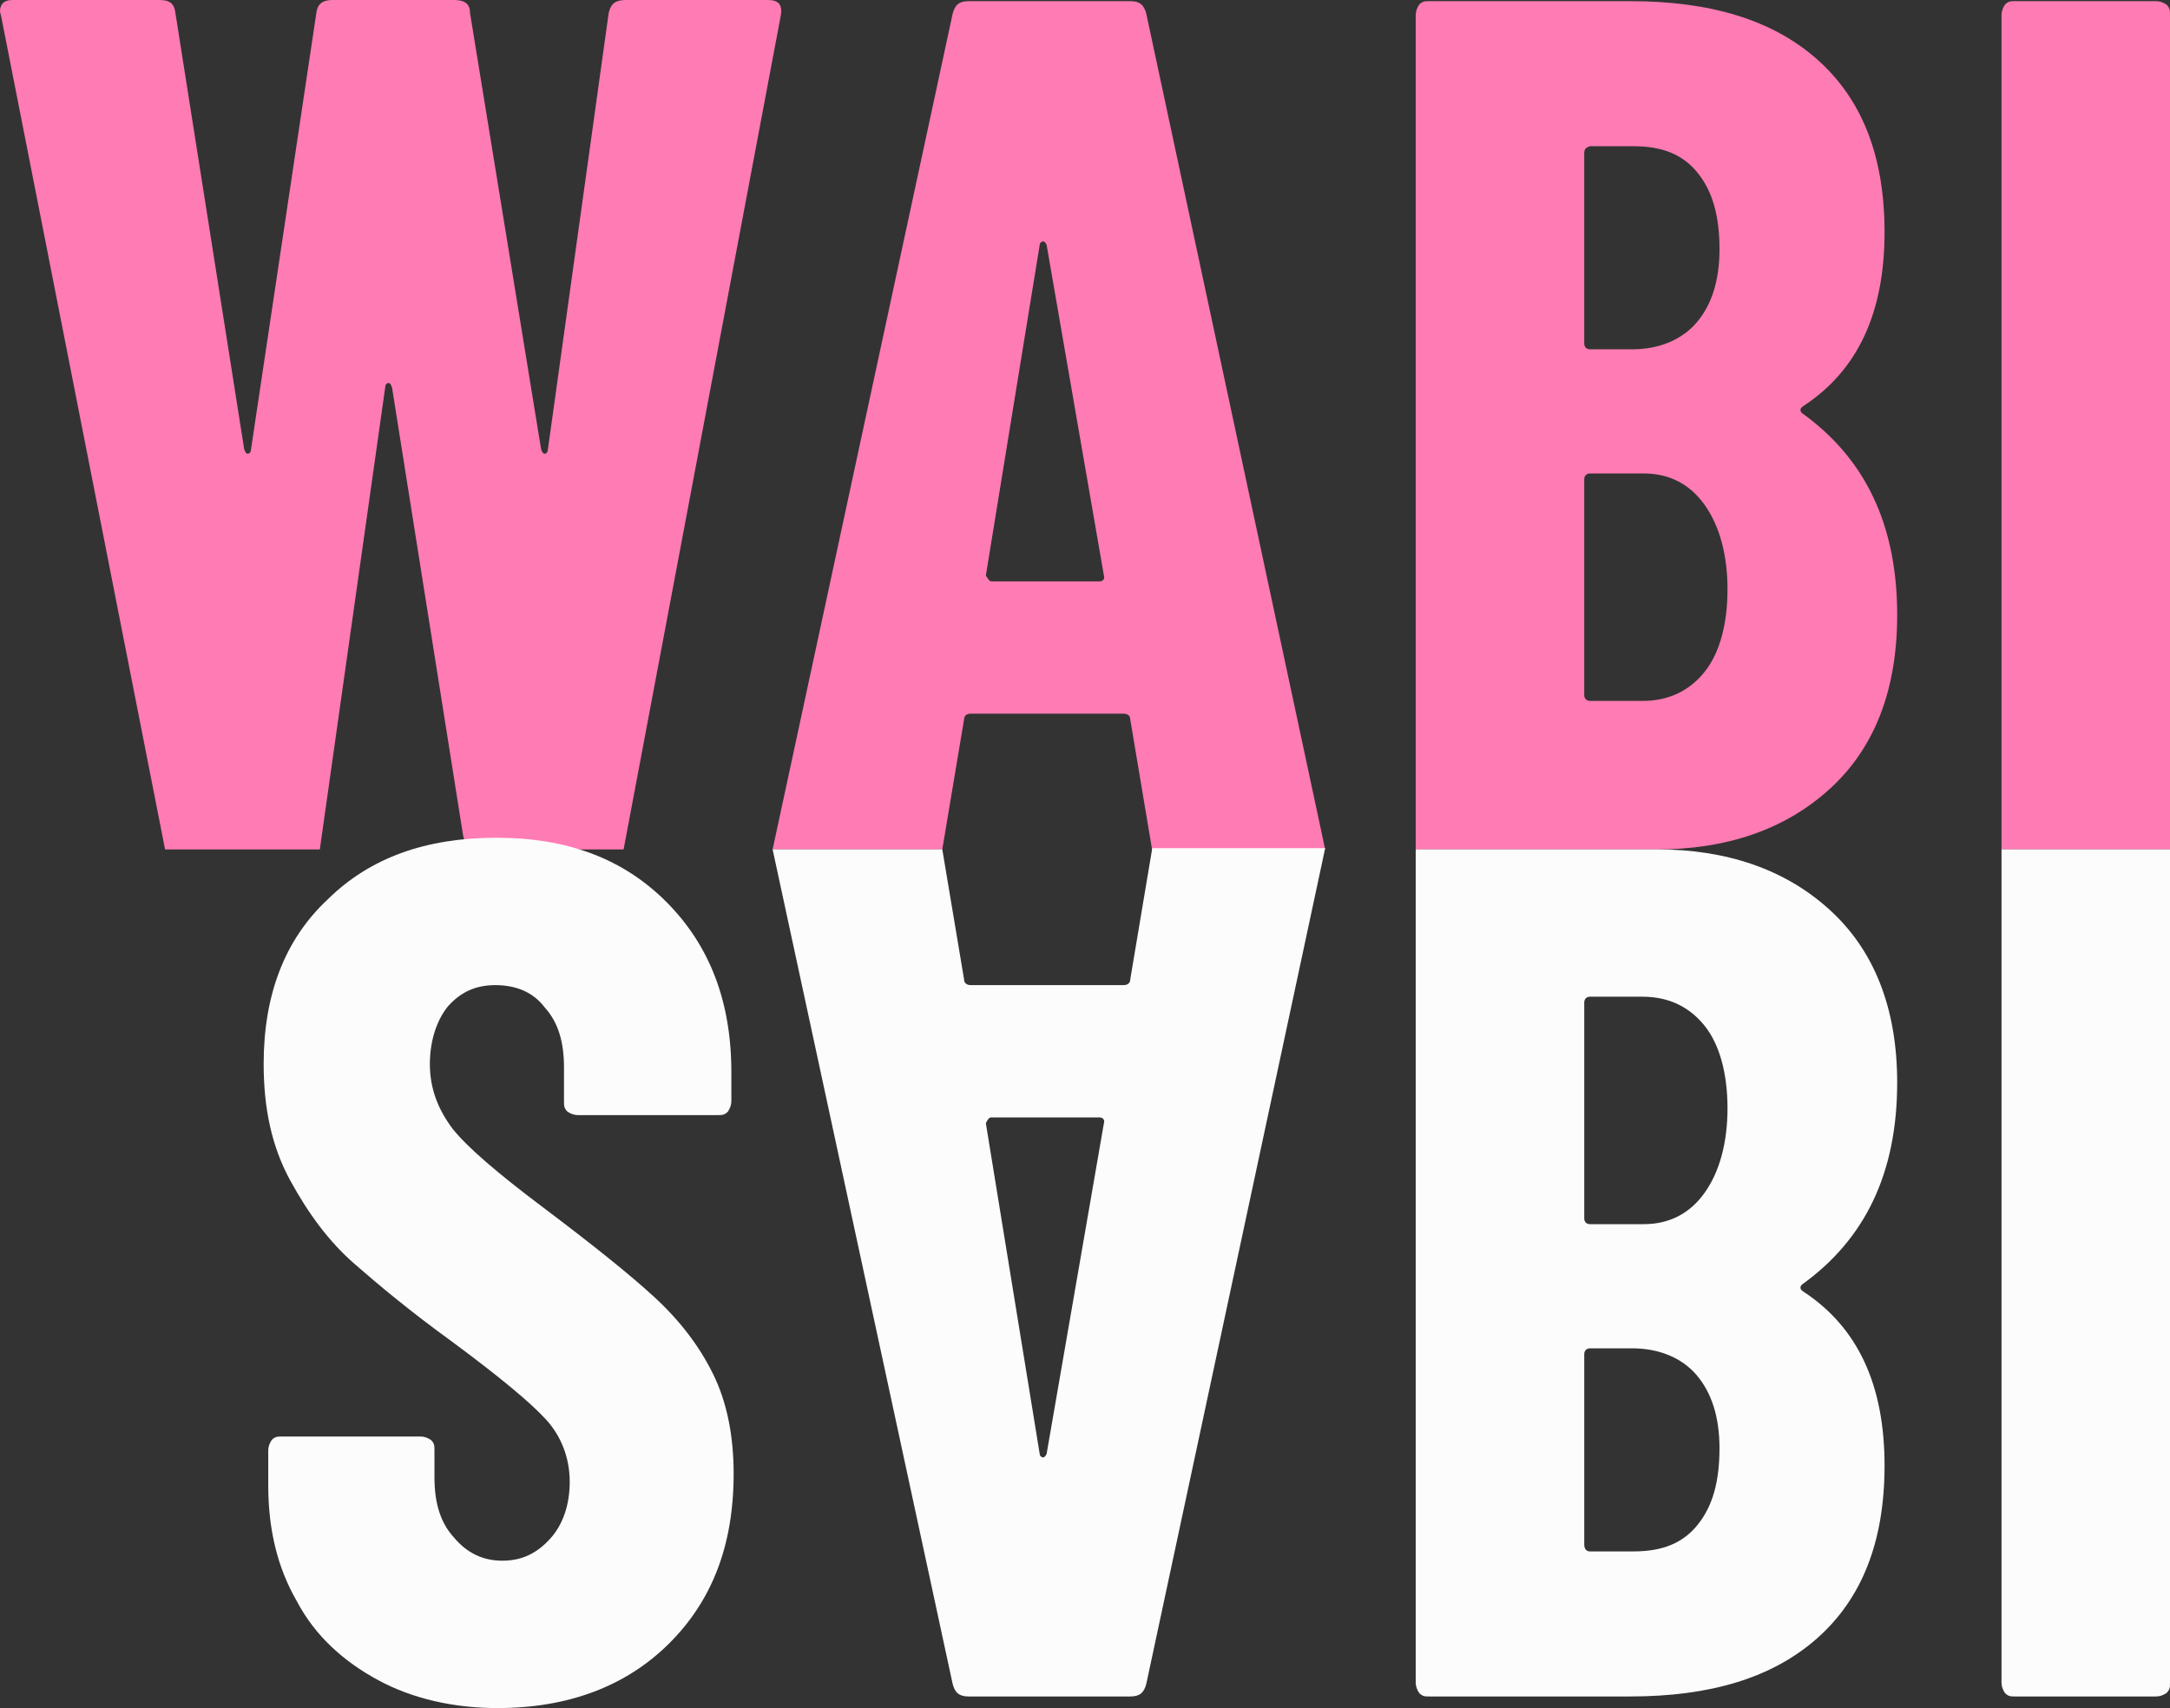
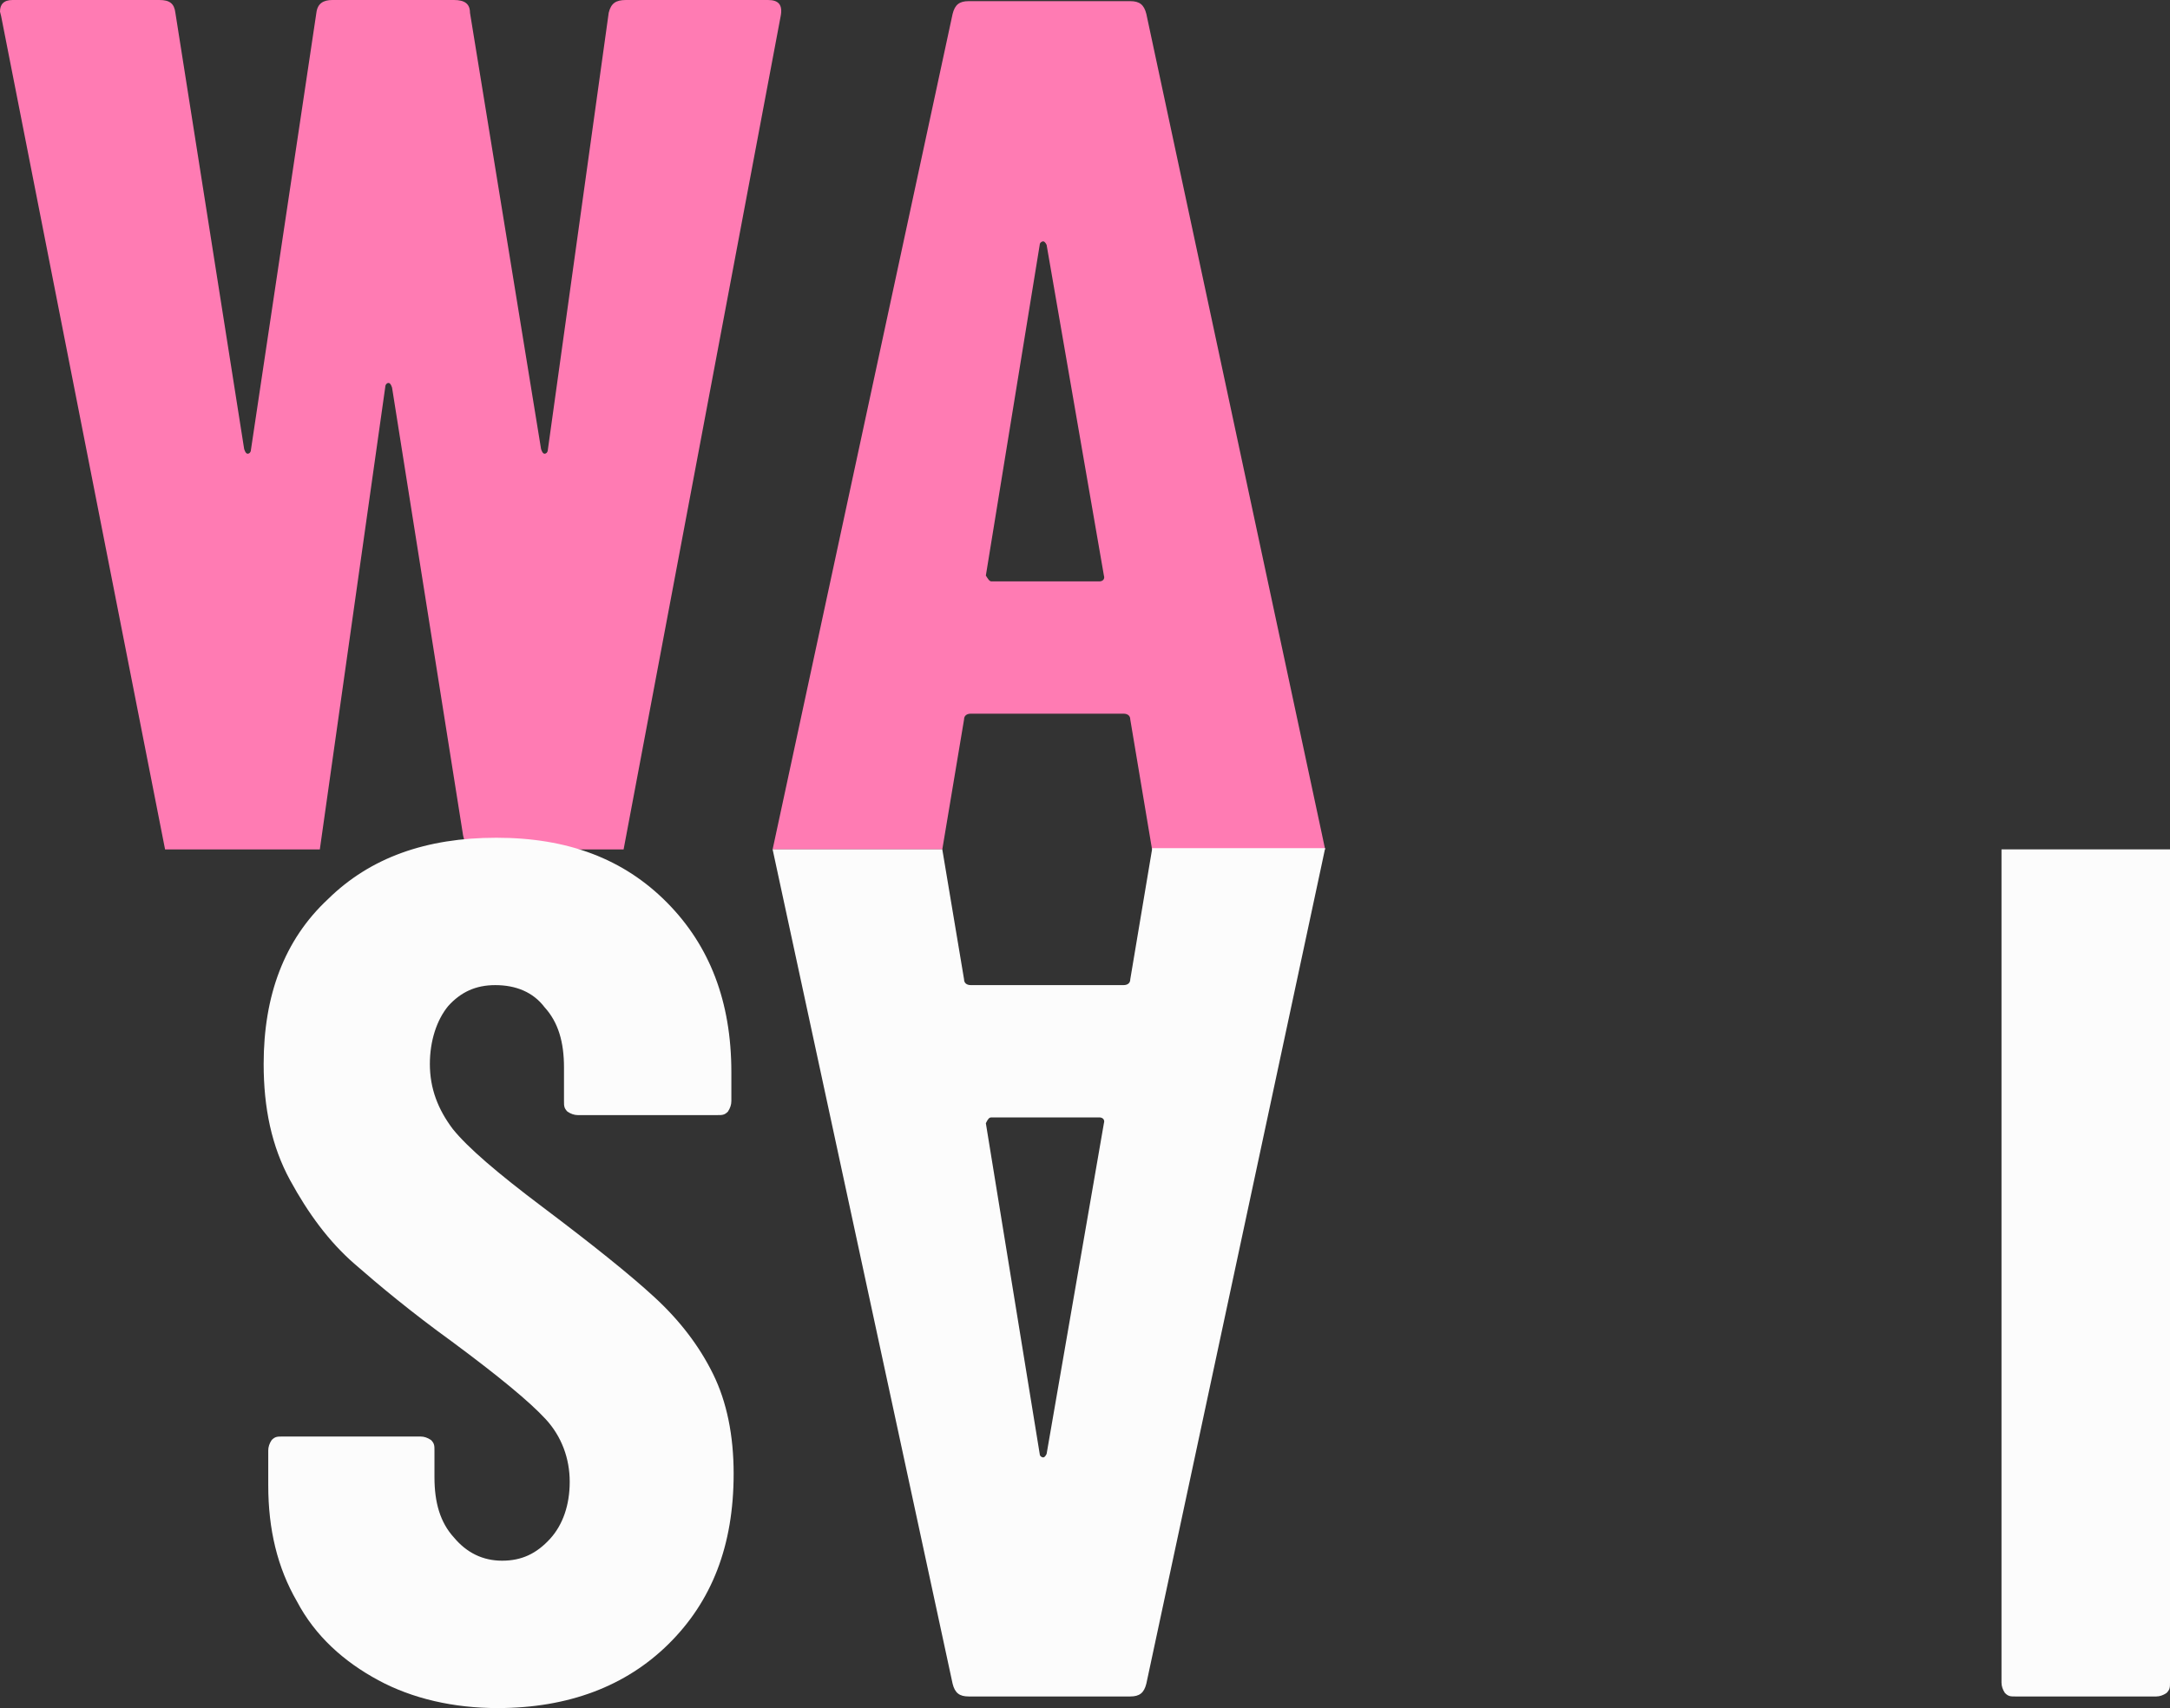
<svg xmlns="http://www.w3.org/2000/svg" width="94" height="74" viewBox="0 0 94 74" fill="none">
  <rect x="0" y="0" width="94" height="74" fill="#333333" stroke="none" />
  <path d="M7.151 36.801L0.05 0.704L0 0.503C0 0.201 0.149 0 0.546 0H6.902C7.349 0 7.548 0.151 7.597 0.553L10.577 19.456C10.627 19.607 10.676 19.657 10.726 19.657C10.825 19.657 10.875 19.557 10.875 19.456L13.705 0.553C13.755 0.151 14.003 0 14.4 0H19.664C20.111 0 20.359 0.151 20.359 0.553L23.438 19.456C23.488 19.607 23.537 19.657 23.587 19.657C23.686 19.657 23.736 19.557 23.736 19.456L26.368 0.553C26.467 0.151 26.666 0 27.113 0H33.27C33.717 0 33.916 0.201 33.816 0.704L27.013 36.801H20.21L20.061 36.198L16.983 16.792C16.933 16.641 16.883 16.591 16.834 16.591C16.734 16.591 16.685 16.691 16.685 16.792L13.854 36.801H7.151Z" fill="#FF7BB3" />
  <path d="M49.905 36.801L48.961 31.17C48.961 31.02 48.862 30.919 48.663 30.919H42.059C41.861 30.919 41.761 31.02 41.761 31.17L40.818 36.801H33.468L41.265 0.603C41.364 0.201 41.563 0.05 41.96 0.05H48.961C49.359 0.05 49.557 0.201 49.657 0.603L57.254 36.097L57.403 36.801H49.905ZM42.953 25.188H47.621C47.77 25.188 47.869 25.087 47.819 24.936L45.337 10.608C45.287 10.508 45.237 10.457 45.188 10.457C45.138 10.457 45.038 10.508 45.038 10.608L42.705 24.936C42.804 25.087 42.854 25.188 42.953 25.188Z" fill="#FF7BB3" />
-   <path d="M79.252 34.187C77.315 35.947 74.783 36.801 71.754 36.801H61.326V0.654C61.326 0.503 61.376 0.352 61.475 0.201C61.624 0.05 61.723 0.05 61.922 0.05H70.612C74.088 0.05 76.769 0.855 78.706 2.564C80.642 4.273 81.635 6.737 81.635 10.055C81.635 13.524 80.493 16.038 78.11 17.596C77.961 17.697 77.961 17.797 78.06 17.898C80.791 19.859 82.182 22.724 82.182 26.646C82.182 29.914 81.189 32.427 79.252 34.187ZM68.626 6.636V14.881C68.626 15.032 68.725 15.133 68.874 15.133H70.711C71.853 15.133 72.846 14.73 73.492 13.976C74.137 13.222 74.485 12.166 74.485 10.809C74.485 9.351 74.187 8.295 73.541 7.491C72.896 6.687 72.002 6.335 70.761 6.335H68.874C68.725 6.385 68.626 6.435 68.626 6.636ZM73.839 29.109C74.485 28.305 74.832 27.048 74.832 25.54C74.832 24.031 74.485 22.774 73.839 21.87C73.194 20.965 72.3 20.512 71.208 20.512H68.874C68.725 20.512 68.626 20.613 68.626 20.764V30.115C68.626 30.265 68.725 30.366 68.874 30.366H71.158C72.3 30.366 73.194 29.914 73.839 29.109Z" fill="#FF7BB3" />
-   <path d="M86.701 36.801V0.654C86.701 0.503 86.75 0.352 86.849 0.201C86.998 0.05 87.098 0.05 87.296 0.05H93.404C93.553 0.05 93.702 0.101 93.851 0.201C94 0.352 94 0.452 94 0.654V36.801H86.701Z" fill="#FF7BB3" />
  <path d="M49.905 36.797L48.961 42.427C48.961 42.578 48.862 42.679 48.663 42.679H42.059C41.861 42.679 41.761 42.578 41.761 42.427L40.818 36.797H33.468L41.265 72.944C41.364 73.346 41.563 73.497 41.96 73.497H48.961C49.359 73.497 49.557 73.346 49.657 72.944L57.254 37.45L57.403 36.746H49.905V36.797ZM42.953 48.41H47.621C47.77 48.41 47.869 48.511 47.819 48.661L45.337 62.99C45.287 63.09 45.237 63.141 45.188 63.141C45.138 63.141 45.038 63.09 45.038 62.99L42.705 48.661C42.804 48.46 42.854 48.41 42.953 48.41Z" fill="#FCFCFC" />
-   <path d="M79.252 39.411C77.315 37.651 74.783 36.797 71.754 36.797H61.326V72.894C61.326 73.045 61.376 73.196 61.475 73.346C61.624 73.497 61.723 73.497 61.922 73.497H70.612C74.088 73.497 76.769 72.693 78.706 70.984C80.642 69.274 81.635 66.811 81.635 63.493C81.635 60.024 80.493 57.51 78.11 55.951C77.961 55.851 77.961 55.75 78.06 55.65C80.791 53.689 82.182 50.823 82.182 46.902C82.182 43.684 81.189 41.17 79.252 39.411ZM68.626 66.911V58.666C68.626 58.515 68.725 58.415 68.874 58.415H70.711C71.853 58.415 72.846 58.817 73.492 59.571C74.137 60.325 74.485 61.381 74.485 62.738C74.485 64.196 74.187 65.252 73.541 66.057C72.896 66.861 72.002 67.213 70.761 67.213H68.874C68.725 67.213 68.626 67.112 68.626 66.911ZM73.839 44.438C74.485 45.243 74.832 46.5 74.832 48.008C74.832 49.516 74.485 50.773 73.839 51.678C73.194 52.583 72.3 53.035 71.208 53.035H68.874C68.725 53.035 68.626 52.935 68.626 52.784V43.433C68.626 43.282 68.725 43.181 68.874 43.181H71.158C72.3 43.181 73.194 43.634 73.839 44.438Z" fill="#FCFCFC" />
  <path d="M86.701 36.797V72.894C86.701 73.045 86.75 73.196 86.849 73.346C86.998 73.497 87.098 73.497 87.296 73.497H93.404C93.553 73.497 93.702 73.447 93.851 73.346C94 73.196 94 73.095 94 72.894V36.797H86.701Z" fill="#FCFCFC" />
  <path d="M16.387 72.793C14.897 71.989 13.656 70.883 12.861 69.375C12.017 67.917 11.62 66.258 11.62 64.347V62.839C11.62 62.688 11.669 62.537 11.769 62.387C11.918 62.236 12.017 62.236 12.216 62.236H18.224C18.373 62.236 18.522 62.286 18.671 62.387C18.82 62.537 18.82 62.638 18.82 62.839V63.995C18.82 65.101 19.068 65.956 19.664 66.61C20.21 67.263 20.905 67.615 21.75 67.615C22.594 67.615 23.239 67.314 23.835 66.66C24.381 66.057 24.679 65.202 24.679 64.197C24.679 63.191 24.332 62.236 23.637 61.482C22.941 60.727 21.601 59.621 19.565 58.113C17.827 56.856 16.436 55.7 15.344 54.745C14.251 53.79 13.358 52.583 12.563 51.125C11.769 49.667 11.421 48.008 11.421 46.097C11.421 43.131 12.315 40.718 14.202 38.959C16.039 37.149 18.472 36.294 21.501 36.294C24.58 36.294 27.013 37.199 28.9 39.109C30.737 40.969 31.681 43.383 31.681 46.45V47.706C31.681 47.857 31.631 48.008 31.532 48.159C31.383 48.31 31.284 48.31 31.085 48.31H25.027C24.878 48.31 24.729 48.259 24.58 48.159C24.431 48.008 24.431 47.907 24.431 47.706V46.248C24.431 45.142 24.183 44.288 23.587 43.634C23.09 42.98 22.346 42.679 21.452 42.679C20.608 42.679 19.962 42.98 19.416 43.584C18.919 44.187 18.621 45.092 18.621 46.097C18.621 47.153 18.969 48.058 19.614 48.913C20.26 49.717 21.551 50.823 23.488 52.281C25.623 53.89 27.262 55.197 28.354 56.203C29.446 57.208 30.291 58.314 30.886 59.521C31.482 60.727 31.78 62.185 31.78 63.845C31.78 66.962 30.837 69.375 28.95 71.235C27.113 73.045 24.63 74 21.551 74C19.664 74 17.876 73.598 16.387 72.793Z" fill="#FCFCFC" />
</svg>